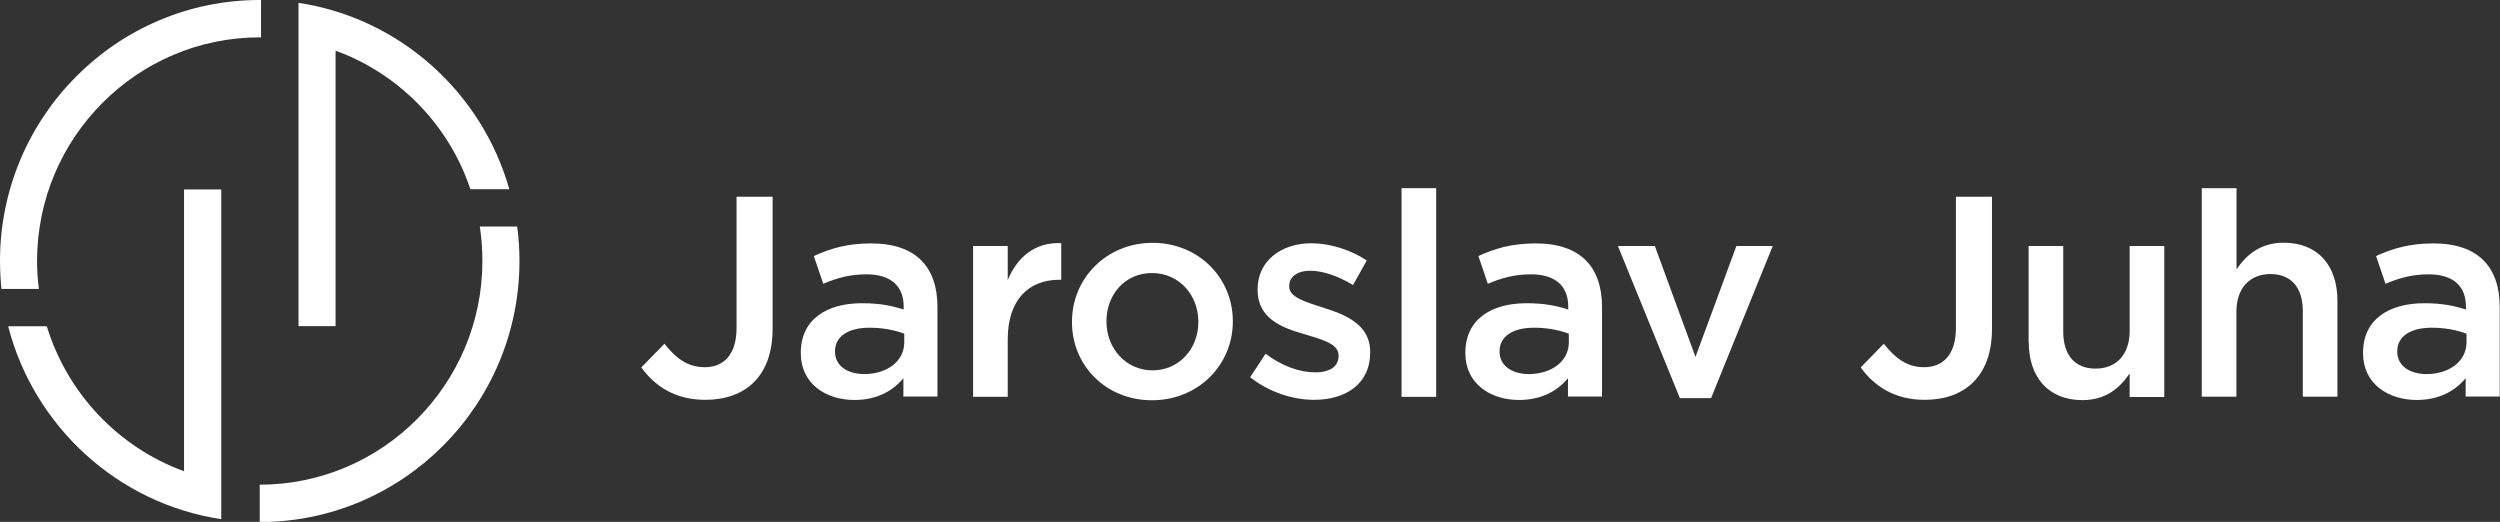
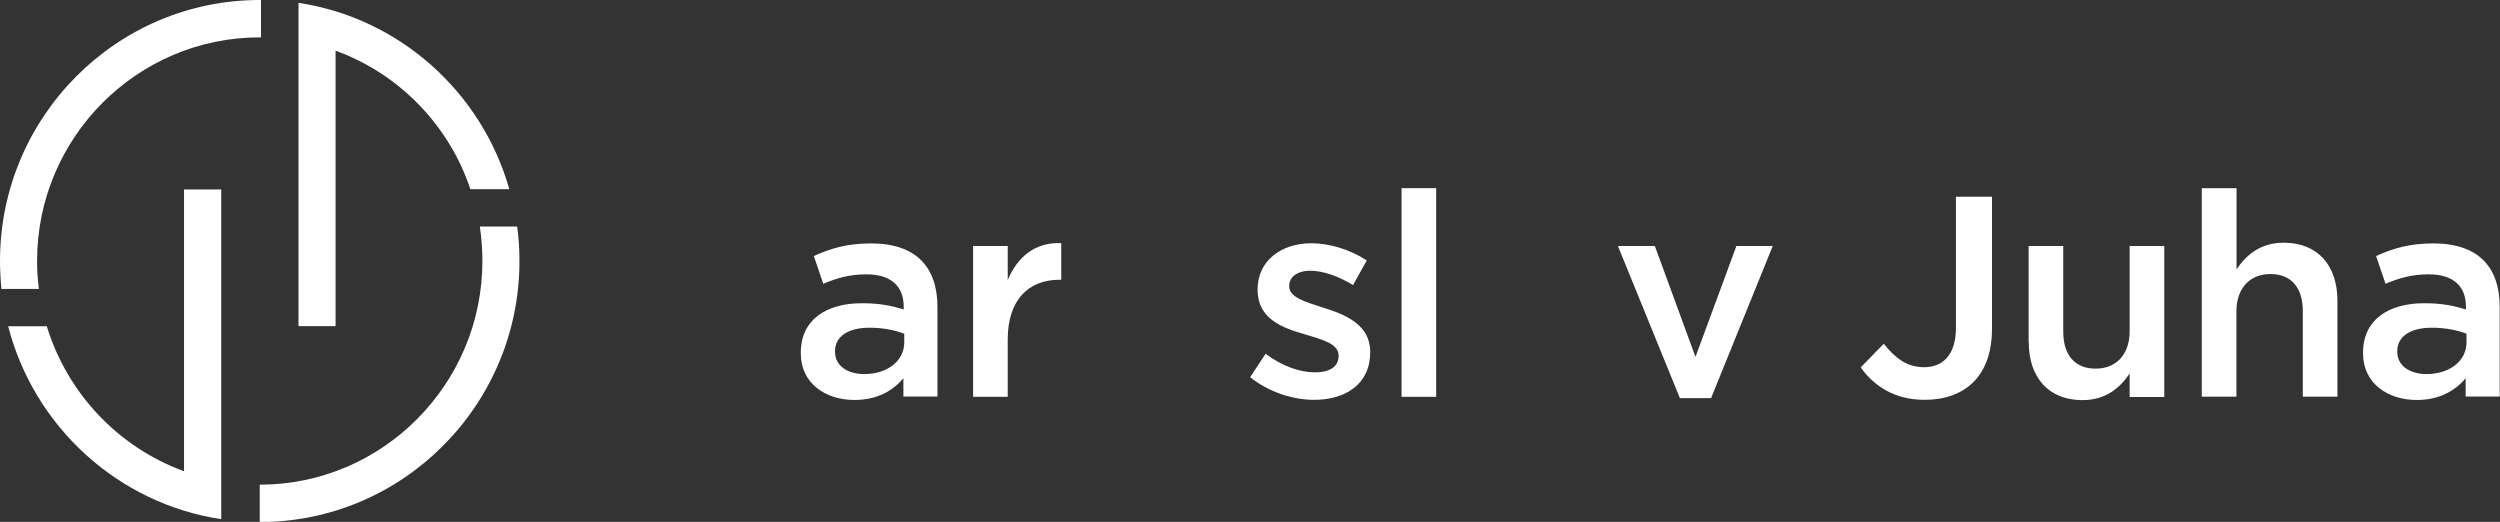
<svg xmlns="http://www.w3.org/2000/svg" id="uuid-56f4d04d-025c-492b-b9ae-30ea08e20c18" viewBox="0 0 174.7 36.47">
  <rect x="0" y="0" width="174.7" height="36.47" fill="#333333" stroke="none" />
-   <path d="M44.81,25.68l1.62-1.66c.82,1.04,1.64,1.64,2.82,1.64,1.32,0,2.22-.88,2.22-2.74v-9.17h2.52v9.23c0,1.66-.48,2.9-1.3,3.72s-2,1.24-3.4,1.24c-2.16,0-3.56-1-4.47-2.26Z" fill="#fff" stroke-width="0" />
  <path d="M63.13,27.73v-1.3c-.72.86-1.82,1.52-3.42,1.52-2,0-3.75-1.14-3.75-3.26v-.04c0-2.34,1.82-3.46,4.27-3.46,1.28,0,2.1.18,2.92.44v-.2c0-1.46-.92-2.26-2.6-2.26-1.18,0-2.06.26-3.02.66l-.66-1.94c1.16-.52,2.3-.88,4.01-.88,3.12,0,4.63,1.64,4.63,4.45v6.25h-2.4ZM63.19,23.32c-.62-.24-1.48-.42-2.42-.42-1.52,0-2.42.62-2.42,1.64v.04c0,1,.9,1.56,2.04,1.56,1.6,0,2.8-.9,2.8-2.22v-.6Z" fill="#fff" stroke-width="0" />
  <path d="M68,17.19h2.42v2.38c.66-1.58,1.88-2.66,3.74-2.58v2.56h-.14c-2.12,0-3.6,1.38-3.6,4.17v4.01h-2.42v-10.55Z" fill="#fff" stroke-width="0" />
-   <path d="M74.91,22.52v-.04c0-3.02,2.4-5.51,5.63-5.51s5.61,2.46,5.61,5.47v.04c0,3-2.4,5.49-5.65,5.49s-5.59-2.46-5.59-5.45ZM83.74,22.52v-.04c0-1.86-1.34-3.4-3.24-3.4s-3.18,1.52-3.18,3.36v.04c0,1.84,1.34,3.4,3.22,3.4s3.2-1.54,3.2-3.36Z" fill="#fff" stroke-width="0" />
  <path d="M87.36,26.36l1.08-1.64c1.14.86,2.38,1.3,3.46,1.3s1.64-.44,1.64-1.14v-.04c0-.82-1.12-1.1-2.36-1.48-1.56-.44-3.3-1.08-3.3-3.1v-.04c0-2,1.66-3.22,3.75-3.22,1.32,0,2.76.46,3.88,1.2l-.96,1.72c-1.02-.62-2.1-1-2.98-1-.94,0-1.48.44-1.48,1.06v.04c0,.76,1.14,1.08,2.38,1.48,1.54.48,3.28,1.18,3.28,3.08v.04c0,2.22-1.72,3.32-3.92,3.32-1.5,0-3.16-.54-4.47-1.58Z" fill="#fff" stroke-width="0" />
  <path d="M97.94,13.15h2.42v14.58h-2.42v-14.58Z" fill="#fff" stroke-width="0" />
-   <path d="M109.57,27.73v-1.3c-.72.86-1.82,1.52-3.42,1.52-2,0-3.75-1.14-3.75-3.26v-.04c0-2.34,1.82-3.46,4.27-3.46,1.28,0,2.1.18,2.92.44v-.2c0-1.46-.92-2.26-2.6-2.26-1.18,0-2.06.26-3.02.66l-.66-1.94c1.16-.52,2.3-.88,4.01-.88,3.12,0,4.63,1.64,4.63,4.45v6.25h-2.4ZM109.63,23.32c-.62-.24-1.48-.42-2.42-.42-1.52,0-2.42.62-2.42,1.64v.04c0,1,.9,1.56,2.04,1.56,1.6,0,2.8-.9,2.8-2.22v-.6Z" fill="#fff" stroke-width="0" />
  <path d="M113.04,17.19h2.6l2.84,7.75,2.86-7.75h2.54l-4.31,10.63h-2.18l-4.33-10.63Z" fill="#fff" stroke-width="0" />
  <path d="M130.02,25.68l1.62-1.66c.82,1.04,1.64,1.64,2.82,1.64,1.32,0,2.22-.88,2.22-2.74v-9.17h2.52v9.23c0,1.66-.48,2.9-1.3,3.72s-2,1.24-3.4,1.24c-2.16,0-3.56-1-4.47-2.26Z" fill="#fff" stroke-width="0" />
  <path d="M141.76,23.9v-6.71h2.42v5.99c0,1.64.82,2.58,2.26,2.58s2.38-.98,2.38-2.62v-5.95h2.42v10.55h-2.42v-1.64c-.68,1-1.66,1.86-3.3,1.86-2.38,0-3.75-1.6-3.75-4.05Z" fill="#fff" stroke-width="0" />
  <path d="M153.87,13.15h2.42v5.67c.68-1,1.66-1.86,3.3-1.86,2.38,0,3.75,1.6,3.75,4.05v6.71h-2.42v-5.99c0-1.64-.82-2.58-2.26-2.58s-2.38.98-2.38,2.62v5.95h-2.42v-14.58Z" fill="#fff" stroke-width="0" />
  <path d="M172.3,27.73v-1.3c-.72.86-1.82,1.52-3.42,1.52-2,0-3.75-1.14-3.75-3.26v-.04c0-2.34,1.82-3.46,4.27-3.46,1.28,0,2.1.18,2.92.44v-.2c0-1.46-.92-2.26-2.6-2.26-1.18,0-2.06.26-3.02.66l-.66-1.94c1.16-.52,2.3-.88,4.01-.88,3.12,0,4.63,1.64,4.63,4.45v6.25h-2.4ZM172.36,23.32c-.62-.24-1.48-.42-2.42-.42-1.52,0-2.42.62-2.42,1.64v.04c0,1,.9,1.56,2.04,1.56,1.6,0,2.8-.9,2.8-2.22v-.6Z" fill="#fff" stroke-width="0" />
  <path d="M33.53,15.83c.12.79.18,1.59.18,2.41,0,8.61-6.98,15.63-15.56,15.63v2.61c10.01,0,18.15-8.18,18.15-18.24,0-.82-.05-1.61-.16-2.41h-2.62Z" fill="#fff" />
  <path d="M18.15,0C8.14,0,0,8.18,0,18.24c0,.66.04,1.32.1,1.95h2.62c-.09-.64-.13-1.29-.13-1.95,0-8.62,6.99-15.63,15.56-15.63h.09V0h-.09Z" fill="#fff" />
-   <path d="M12.86,13.24v19.69h0c-4.58-1.67-8.15-5.43-9.59-10.13H.57c1.81,7.01,7.66,12.39,14.89,13.48v-2.64s0,0,0,0V13.24h-2.59Z" fill="#fff" />
+   <path d="M12.86,13.24v19.69h0c-4.58-1.67-8.15-5.43-9.59-10.13H.57c1.81,7.01,7.66,12.39,14.89,13.48v-2.64V13.24h-2.59Z" fill="#fff" />
  <path d="M20.86,2.84v19.95h2.59V3.54s0,0,0,0c4.42,1.61,7.92,5.18,9.42,9.68h2.72C33.67,6.44,27.92,1.26,20.86.2v2.64Z" fill="#fff" />
</svg>